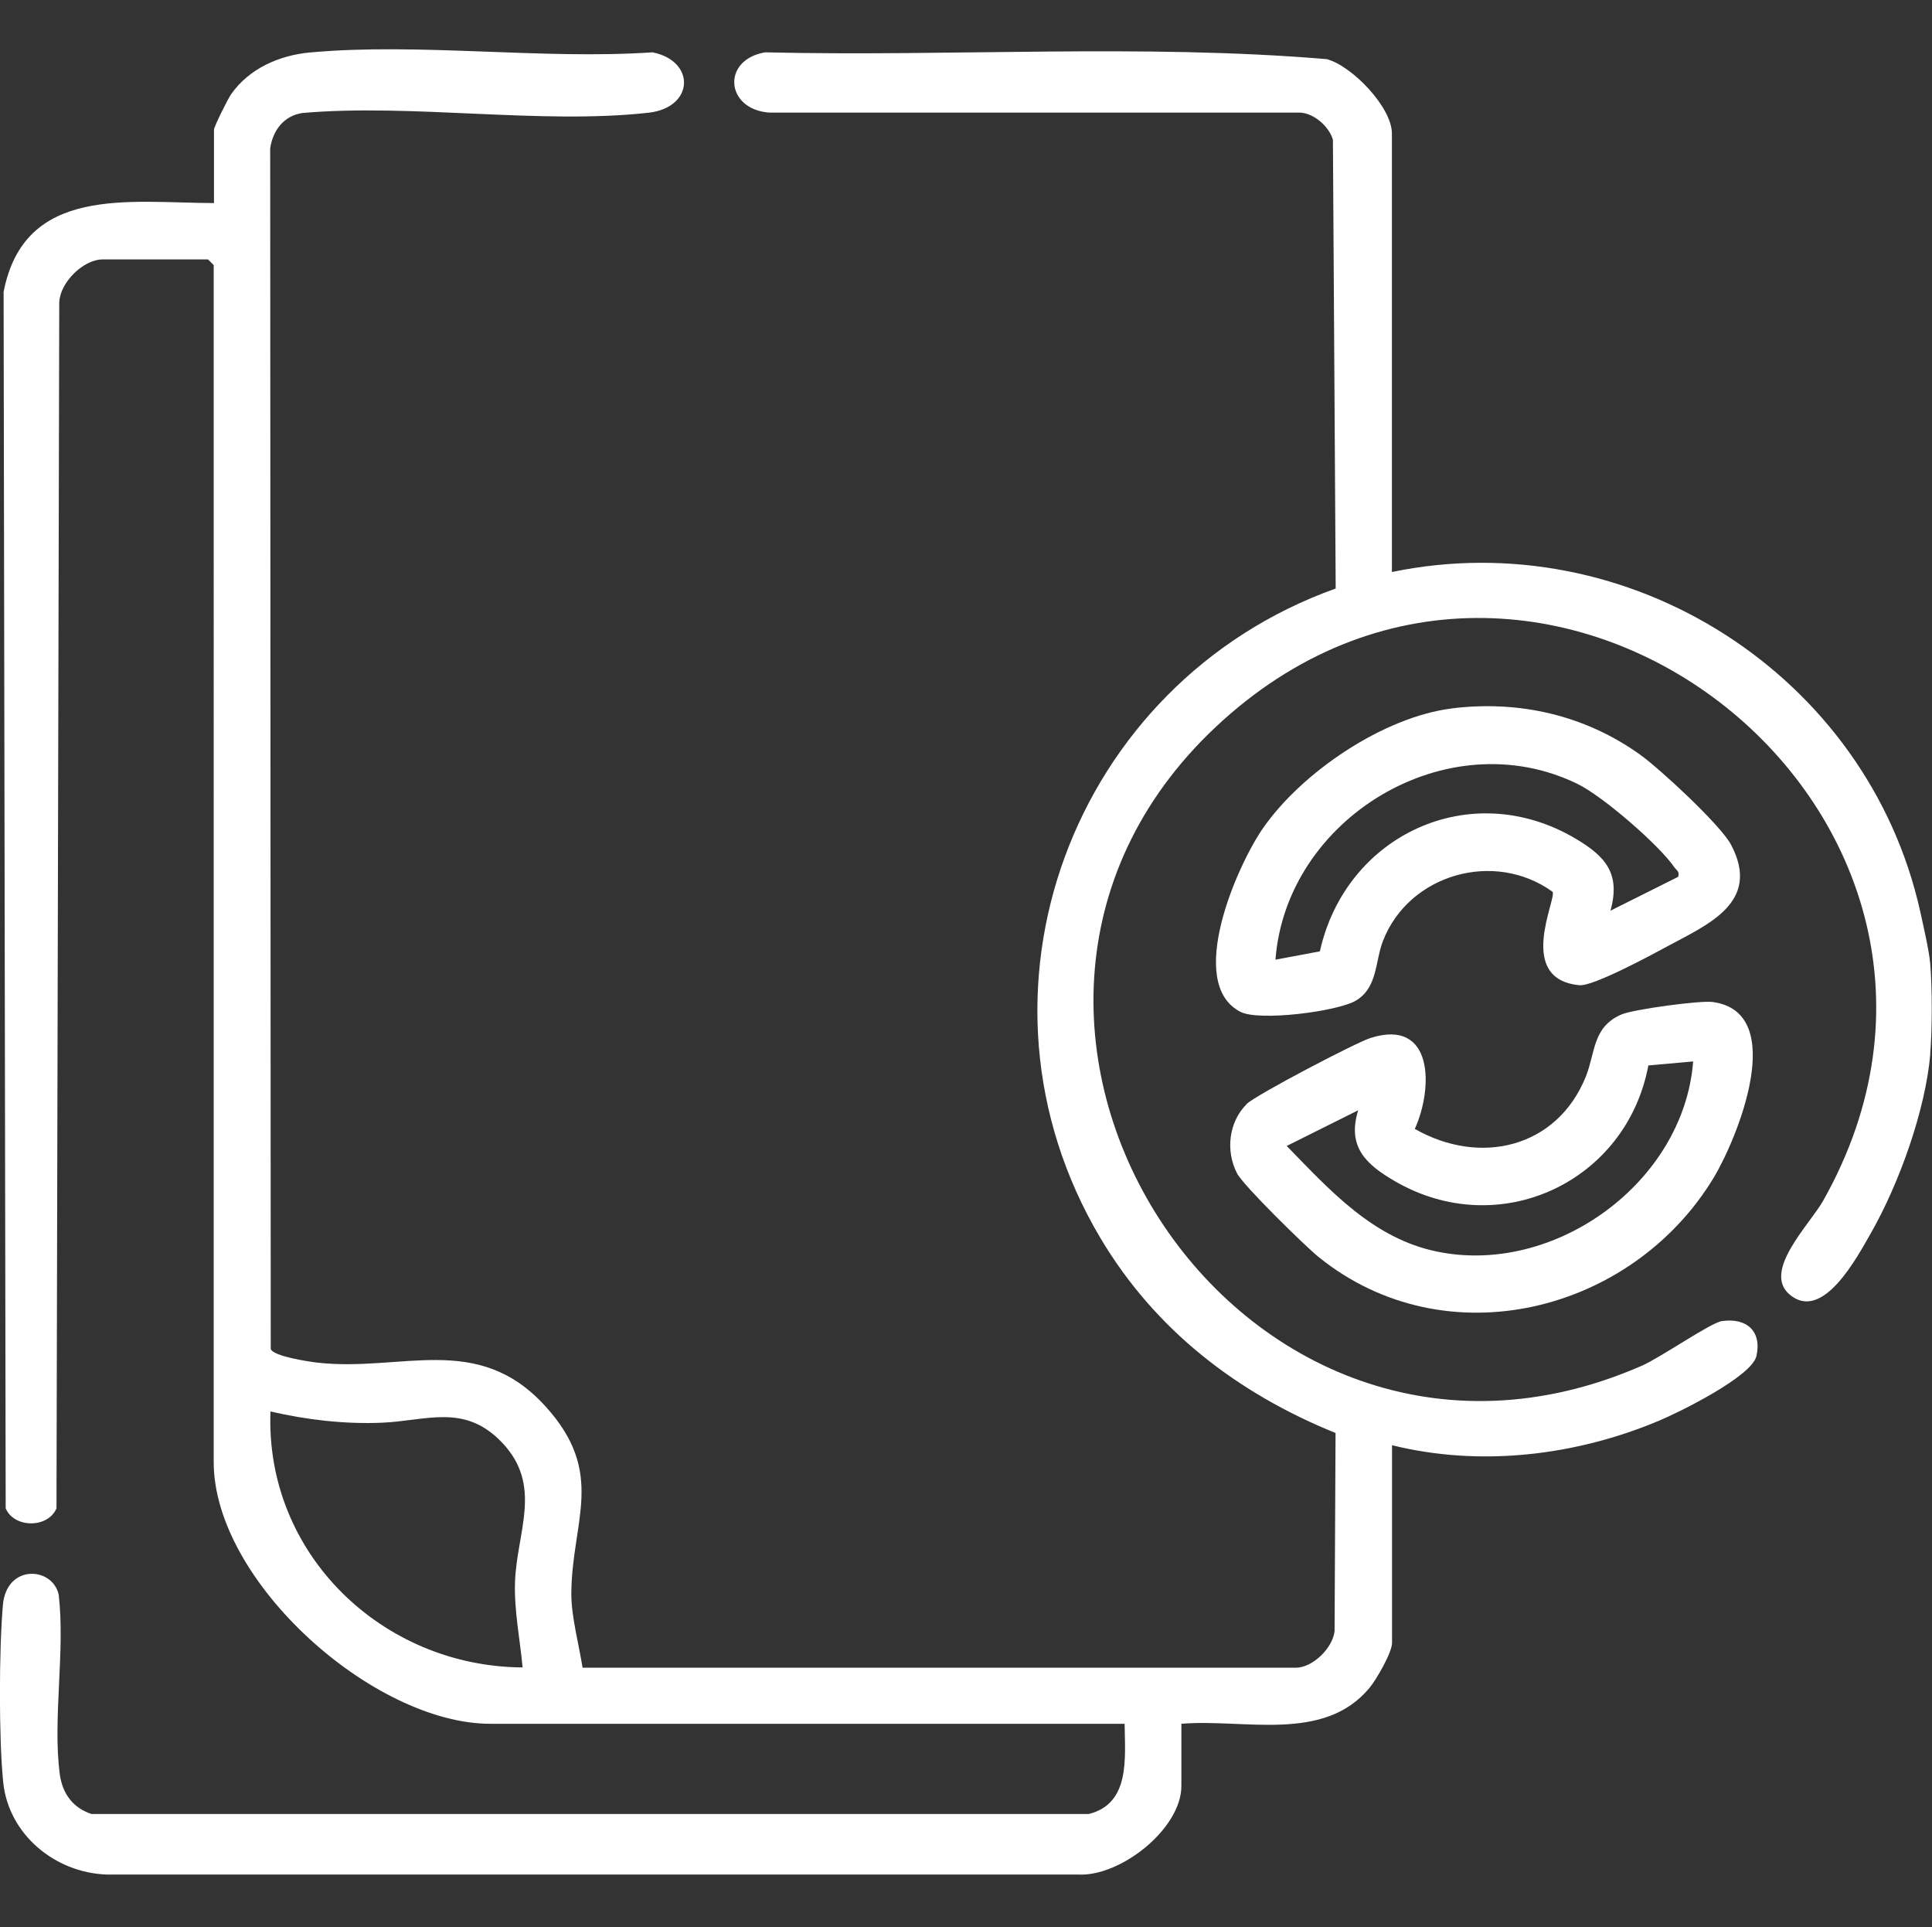
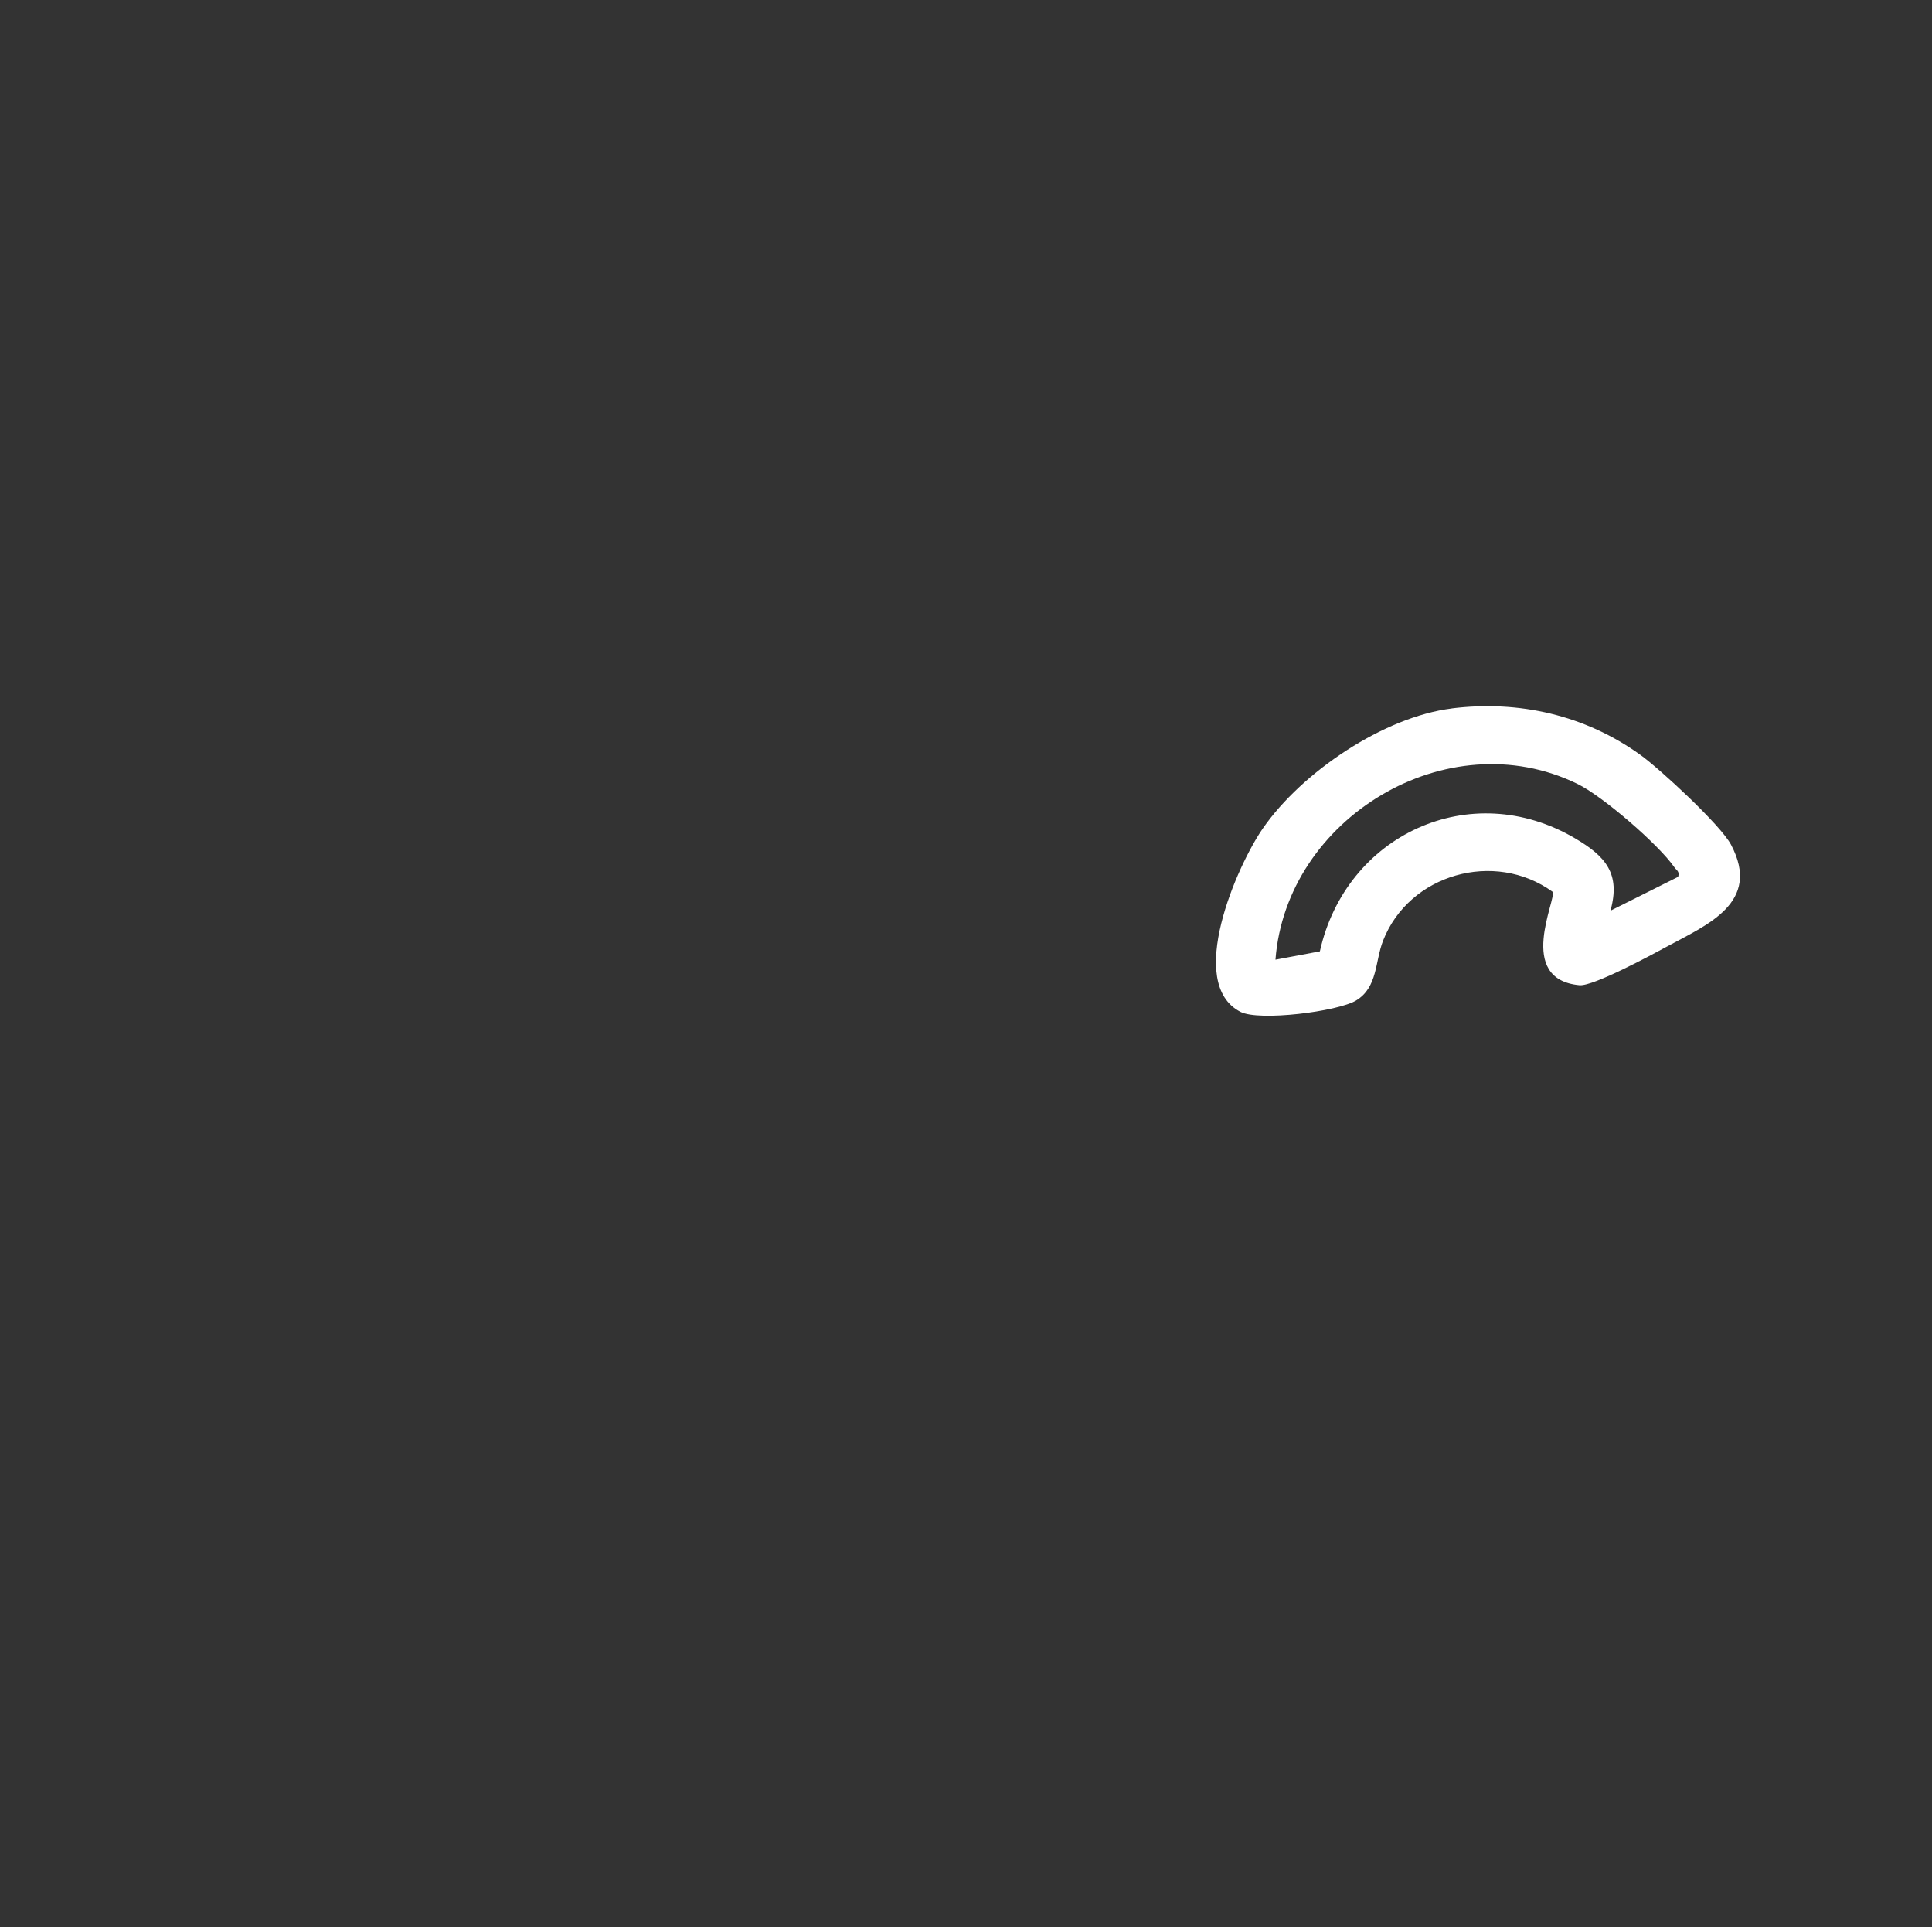
<svg xmlns="http://www.w3.org/2000/svg" id="Layer_1" data-name="Layer 1" viewBox="0 0 139.22 138.85">
  <rect x="0" y="0" width="139.22" height="138.85" fill="#333333" stroke="none" />
  <defs>
    <style>
      .cls-1 {
        fill: #fff;
      }
    </style>
  </defs>
-   <path class="cls-1" d="M139.1,75.92c-.35,4.08-2.26,9.38-4.29,12.93-.99,1.73-3.45,6.39-5.82,4.44-2.05-1.68,1.4-5.04,2.39-6.79,15.54-27.59-19.83-55.71-43.27-34.59-23.33,21.01,1.07,59.24,30.21,46.48,1.36-.6,4.93-3.08,5.75-3.21,1.77-.26,2.9.7,2.5,2.51-.32,1.47-5.51,4.03-7.01,4.66-6.01,2.53-12.88,3.35-19.25,1.77v14.24c0,.7-1.13,2.65-1.63,3.25-3.31,3.97-9.02,2.2-13.55,2.58v4.48c0,3.09-4.41,6.56-7.45,6.38H7.68c-3.72-.13-7.07-2.89-7.45-6.66-.32-3.13-.3-9.6-.02-12.76.26-2.97,3.58-2.76,4.02-.74.48,4.07-.45,8.97.08,12.94.19,1.39.94,2.42,2.29,2.86h71.85c3-.74,2.62-4.01,2.59-6.5h-45.7c-8.43,0-19.94-10.26-19.94-18.85V19.1l-.41-.41h-7.59c-1.4,0-3.09,1.67-3.13,3.11l-.2,86.87c-.62,1.45-3.05,1.43-3.66,0L.26,21.03c1.5-7.74,9.09-6.41,15.16-6.4v-5.29c0-.21,1.01-2.24,1.24-2.56,1.3-1.85,3.48-2.8,5.68-3,7.85-.72,16.72.53,24.68-.01,3.13.62,3.01,3.98-.28,4.35-7.74.87-17.03-.67-24.94.02-1.33.19-2.14,1.24-2.33,2.55l.04,86.5c.18.52,2.73.91,3.36.98,6.07.69,11.53-2.23,16.41,3.12,4.45,4.87,1.9,8.29,1.89,13.57,0,1.61.56,3.68.81,5.29h51.4c1.2,0,2.66-1.41,2.79-2.64l.07-14.27c-7.08-2.87-13-7.42-16.94-14.04-10.47-17.61-2.04-40.01,16.95-46.8l-.2-32.34c-.29-.96-1.37-1.91-2.39-1.95h-38.25c-3.13-.24-3.43-3.8-.28-4.34,13.46.32,27.11-.63,40.48.49,1.84.5,4.69,3.48,4.69,5.35v31.6c17.11-3.54,34.28,7.44,38.07,24.45.22,1.01.64,2.81.72,3.75.15,1.75.15,4.76,0,6.51ZM37.66,120.13c-.19-2.03-.61-4.05-.55-6.11.11-3.64,2.06-7-.97-10.13-2.71-2.8-5.4-1.52-8.65-1.39-2.68.11-5.39-.21-8-.81-.39,10.26,8.05,18.38,18.17,18.44Z" />
  <path class="cls-1" d="M104.59,51.04c4.88-.61,9.64.49,13.61,3.34,1.41,1.01,5.8,5.07,6.54,6.48,2.21,4.18-1.74,5.77-4.61,7.33-1.12.61-5.33,2.88-6.31,2.79-4.63-.43-1.63-6.23-1.94-6.73-4.18-3.02-10.34-1.29-12.22,3.53-.58,1.49-.38,3.36-1.94,4.3-1.33.8-6.98,1.51-8.33.82-3.98-2.04-.26-10.53,1.62-13.23,2.8-4.04,8.69-8.02,13.61-8.63ZM120.93,63.17c.11-.41-.11-.45-.27-.68-1.13-1.64-5.18-5.14-7-6.02-9.39-4.57-20.98,2.49-21.75,12.67l3.2-.6c1.86-8.38,10.84-12.6,18.41-8.13,2.19,1.29,3.27,2.54,2.53,5.2l4.88-2.44Z" />
-   <path class="cls-1" d="M89.83,79.54c.66-.65,7.86-4.42,8.93-4.76,4.58-1.45,4.52,3.64,3.19,6.55,4.69,2.68,10.25,1.39,12.33-3.78.68-1.69.47-3.58,2.58-4.47.85-.36,5.66-1.02,6.57-.89,5.48.76,1.75,9.86.05,12.67-5.88,9.71-19.29,13.1-28.45,5.71-.97-.78-5.44-5.16-5.89-6.04-.83-1.6-.61-3.68.69-4.98ZM122.01,76.47l-3.23.29c-1.58,8.42-10.76,12.71-18.28,8.33-2.08-1.21-3.44-2.48-2.63-5.1l-5.15,2.57c3.13,3.21,6.22,6.66,10.83,7.61,8.5,1.76,17.79-4.99,18.46-13.71Z" />
</svg>